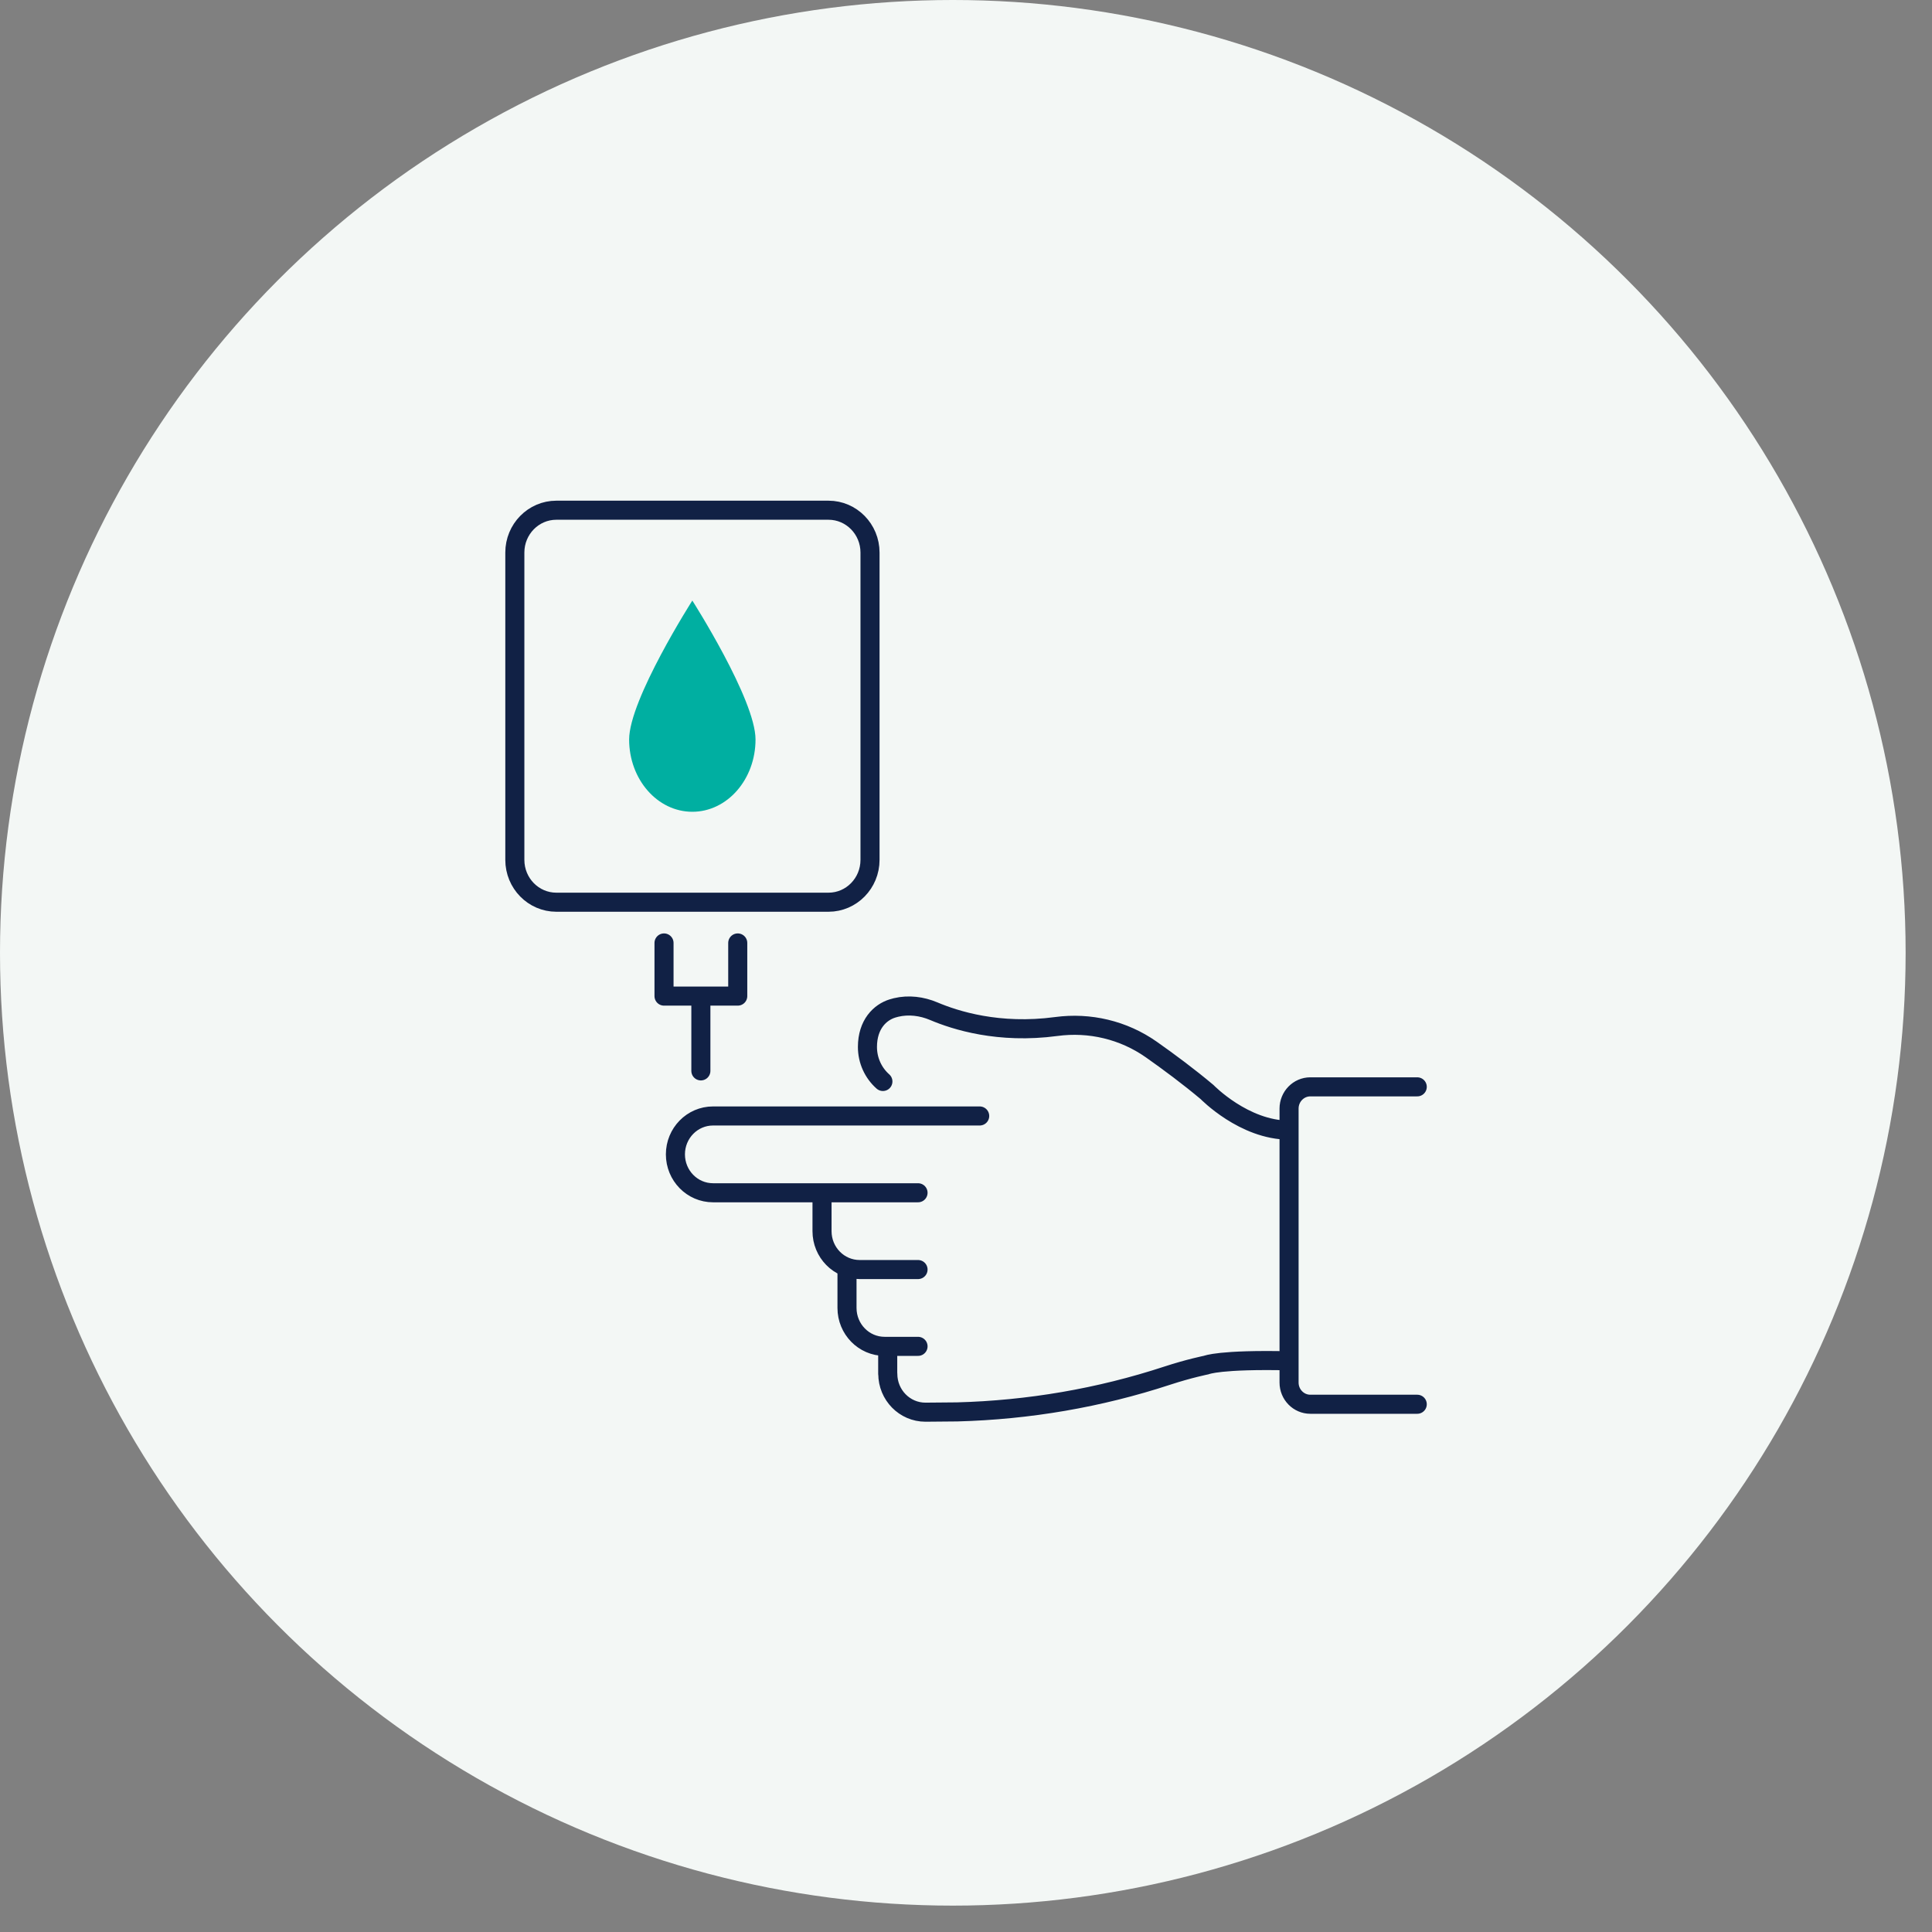
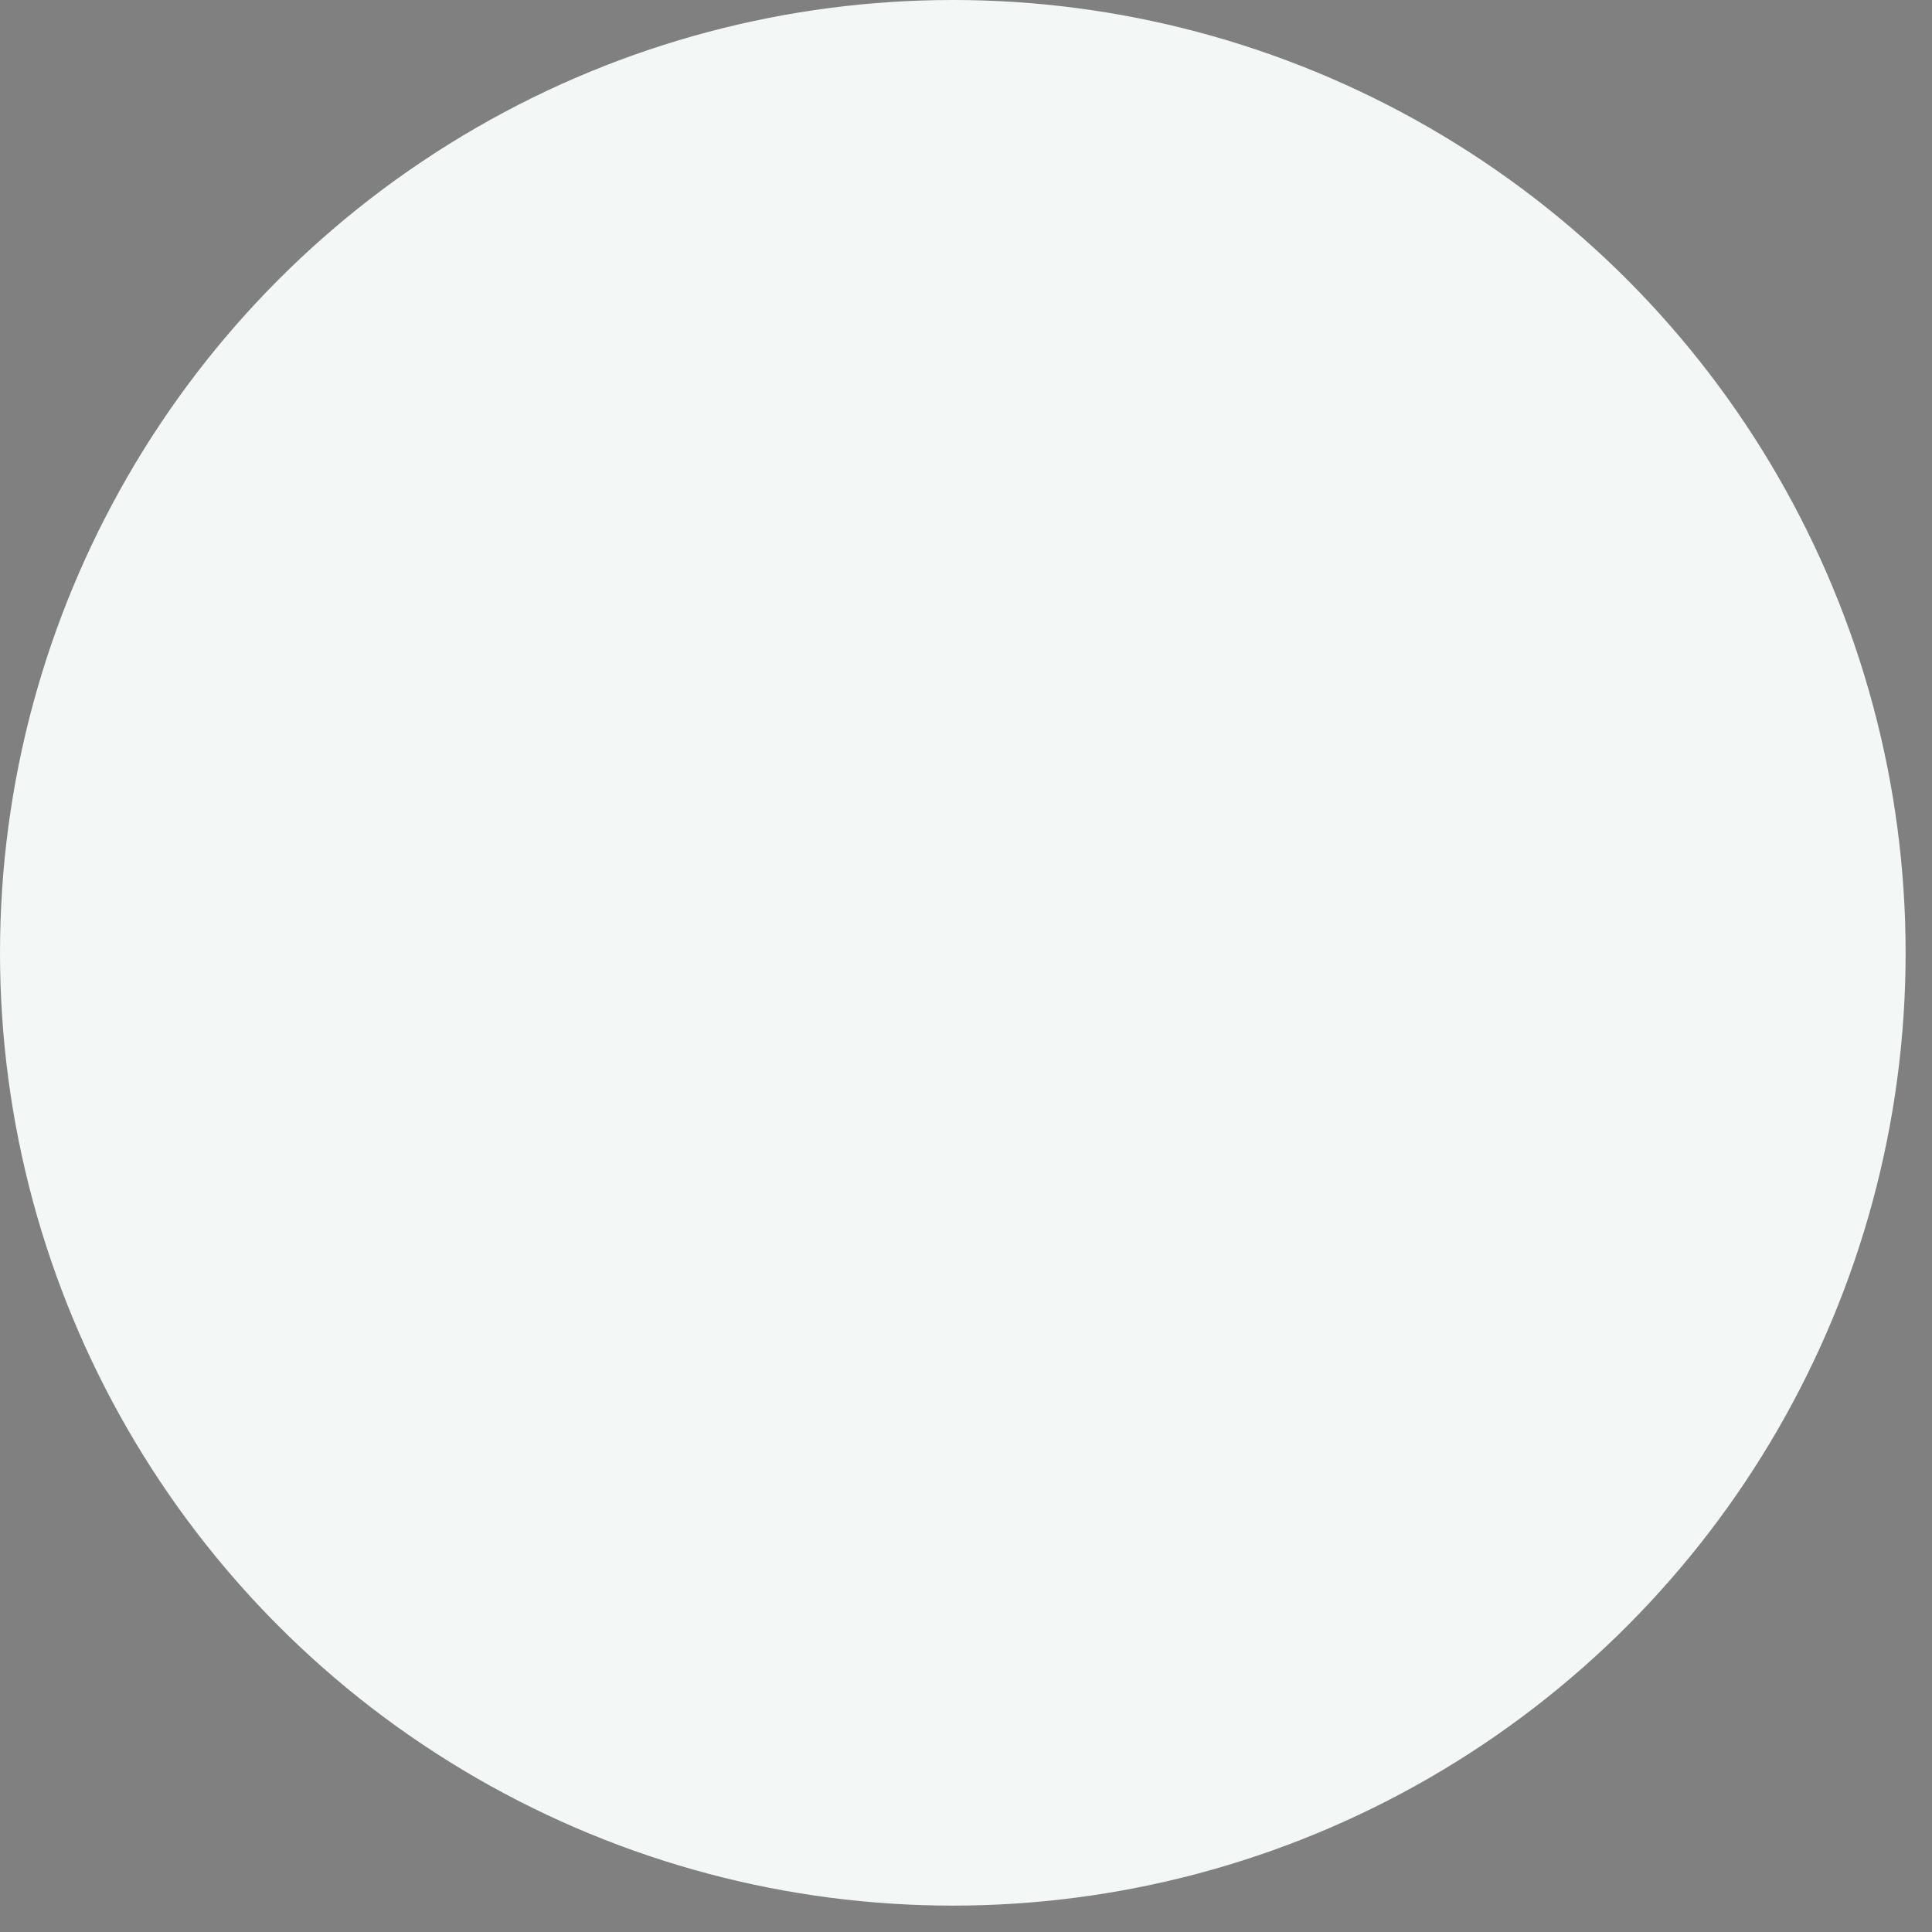
<svg xmlns="http://www.w3.org/2000/svg" width="69" height="69" viewBox="0 0 69 69" fill="none">
  <rect x="0" y="0" width="69" height="69" fill="#808080" stroke="none" />
  <circle cx="34.029" cy="34.029" r="34.029" fill="#F3F7F5" />
  <g clip-path="url(#clip0_7618_14392)">
    <path d="M23.715 33.677V35.575H26.348V33.677M25.031 35.575V38.246M32.787 42.599H25.466C24.723 42.599 24.122 41.985 24.122 41.227C24.122 40.47 24.723 39.856 25.466 39.856H34.989M32.787 45.341H30.702C29.959 45.341 29.358 44.728 29.358 43.97V42.599M32.787 48.084H31.594C30.851 48.084 30.25 47.47 30.25 46.712L30.25 45.26M46.038 48.6C43.56 48.545 43.089 48.75 43.089 48.75C43.089 48.75 42.472 48.873 41.688 49.13C39.262 49.927 36.735 50.357 34.188 50.425L33.051 50.435C32.309 50.435 31.707 49.822 31.707 49.064M31.532 38.624C31.188 38.32 30.98 37.874 30.98 37.392C30.98 36.582 31.432 36.152 31.877 36.016C31.918 36.002 31.959 35.992 32 35.982C32.45 35.874 32.923 35.934 33.35 36.115C34.113 36.438 35.666 36.938 37.725 36.661C38.915 36.501 40.125 36.786 41.115 37.481C41.742 37.922 42.454 38.451 43.11 39.002C43.11 39.002 44.428 40.362 46.038 40.362M31.704 49.064V48.084M50.616 38.816H46.798C46.377 38.816 46.038 39.165 46.038 39.592V49.376C46.038 49.806 46.379 50.152 46.798 50.152H50.616M29.589 32.222H19.87C19.051 32.222 18.387 31.545 18.387 30.709V19.734C18.387 18.899 19.051 18.222 19.87 18.222H29.589C30.408 18.222 31.072 18.899 31.072 19.734V30.709C31.072 31.545 30.408 32.222 29.589 32.222Z" stroke="#112145" stroke-width="0.681" stroke-linecap="round" stroke-linejoin="round" />
-     <path d="M22.469 26.41C22.469 24.983 24.726 21.449 24.726 21.449C24.726 21.449 26.983 24.983 26.983 26.41C26.983 27.836 25.972 28.992 24.726 28.992C23.479 28.992 22.469 27.836 22.469 26.41Z" fill="#00AFA1" />
+     <path d="M22.469 26.41C22.469 24.983 24.726 21.449 24.726 21.449C24.726 21.449 26.983 24.983 26.983 26.41C26.983 27.836 25.972 28.992 24.726 28.992C23.479 28.992 22.469 27.836 22.469 26.41" fill="#00AFA1" />
  </g>
  <defs>
    <clipPath id="clip0_7618_14392">
-       <rect width="33" height="33" fill="white" transform="translate(18 17.828)" />
-     </clipPath>
+       </clipPath>
  </defs>
</svg>